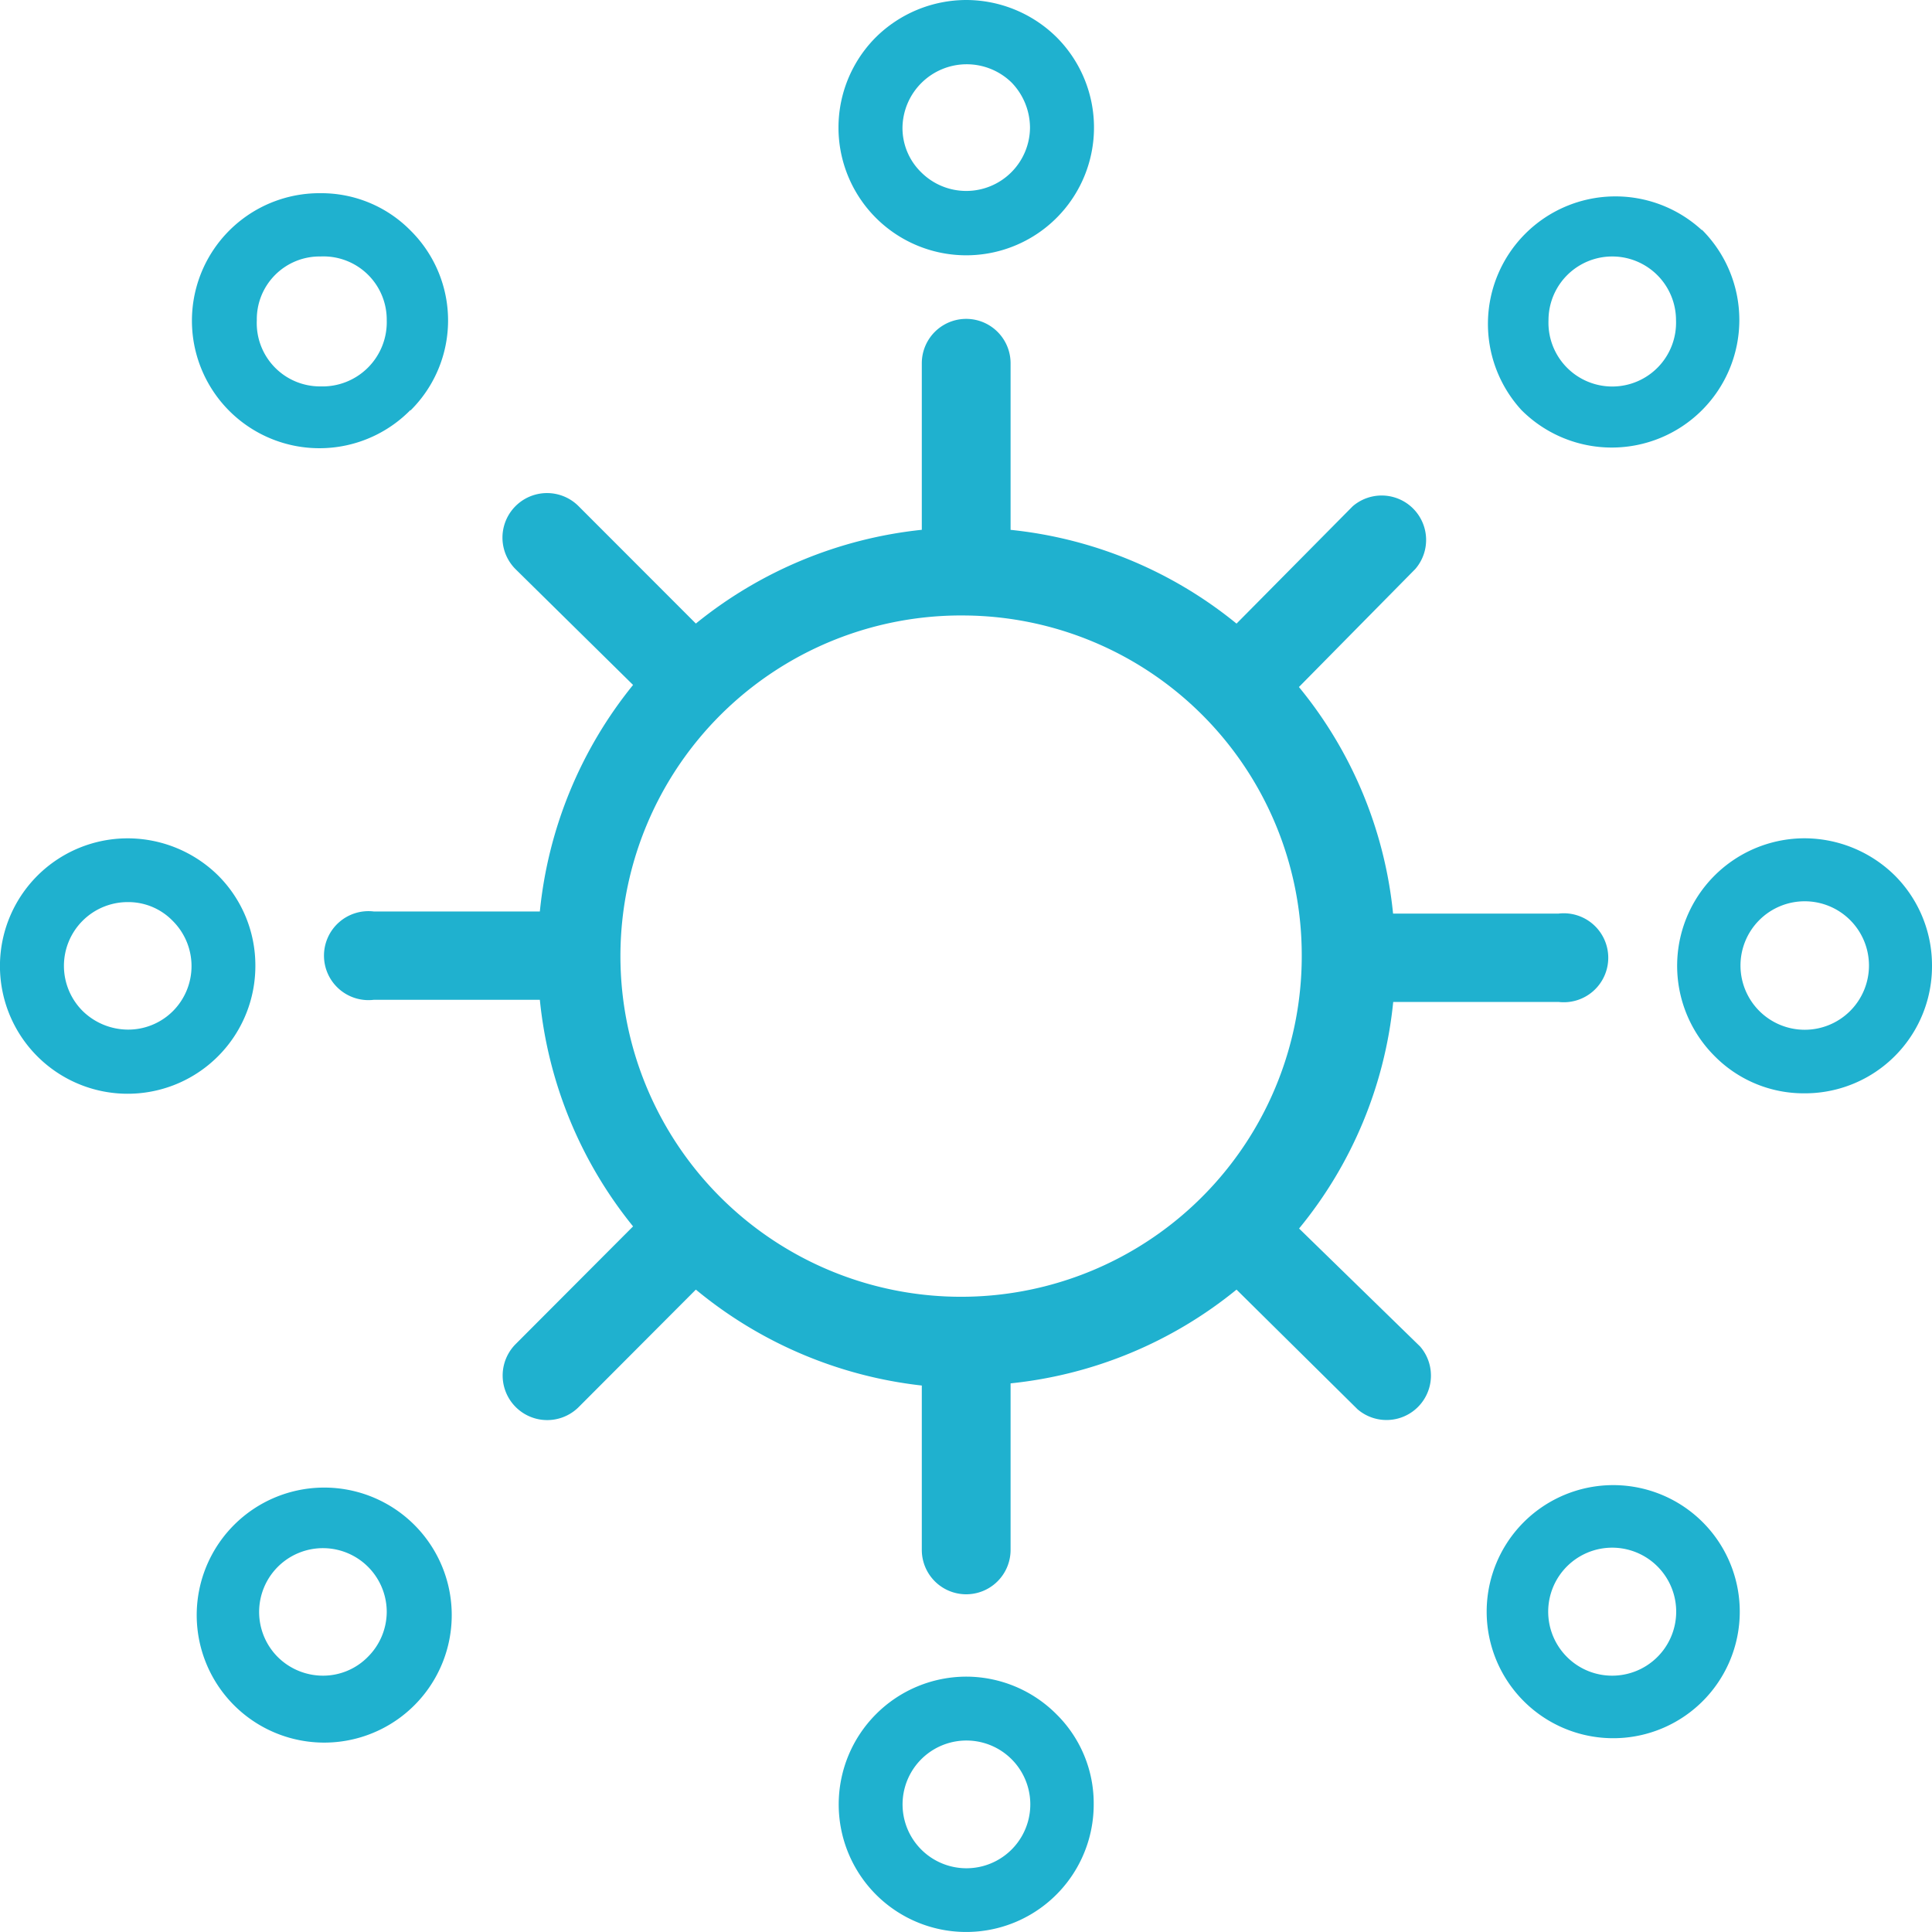
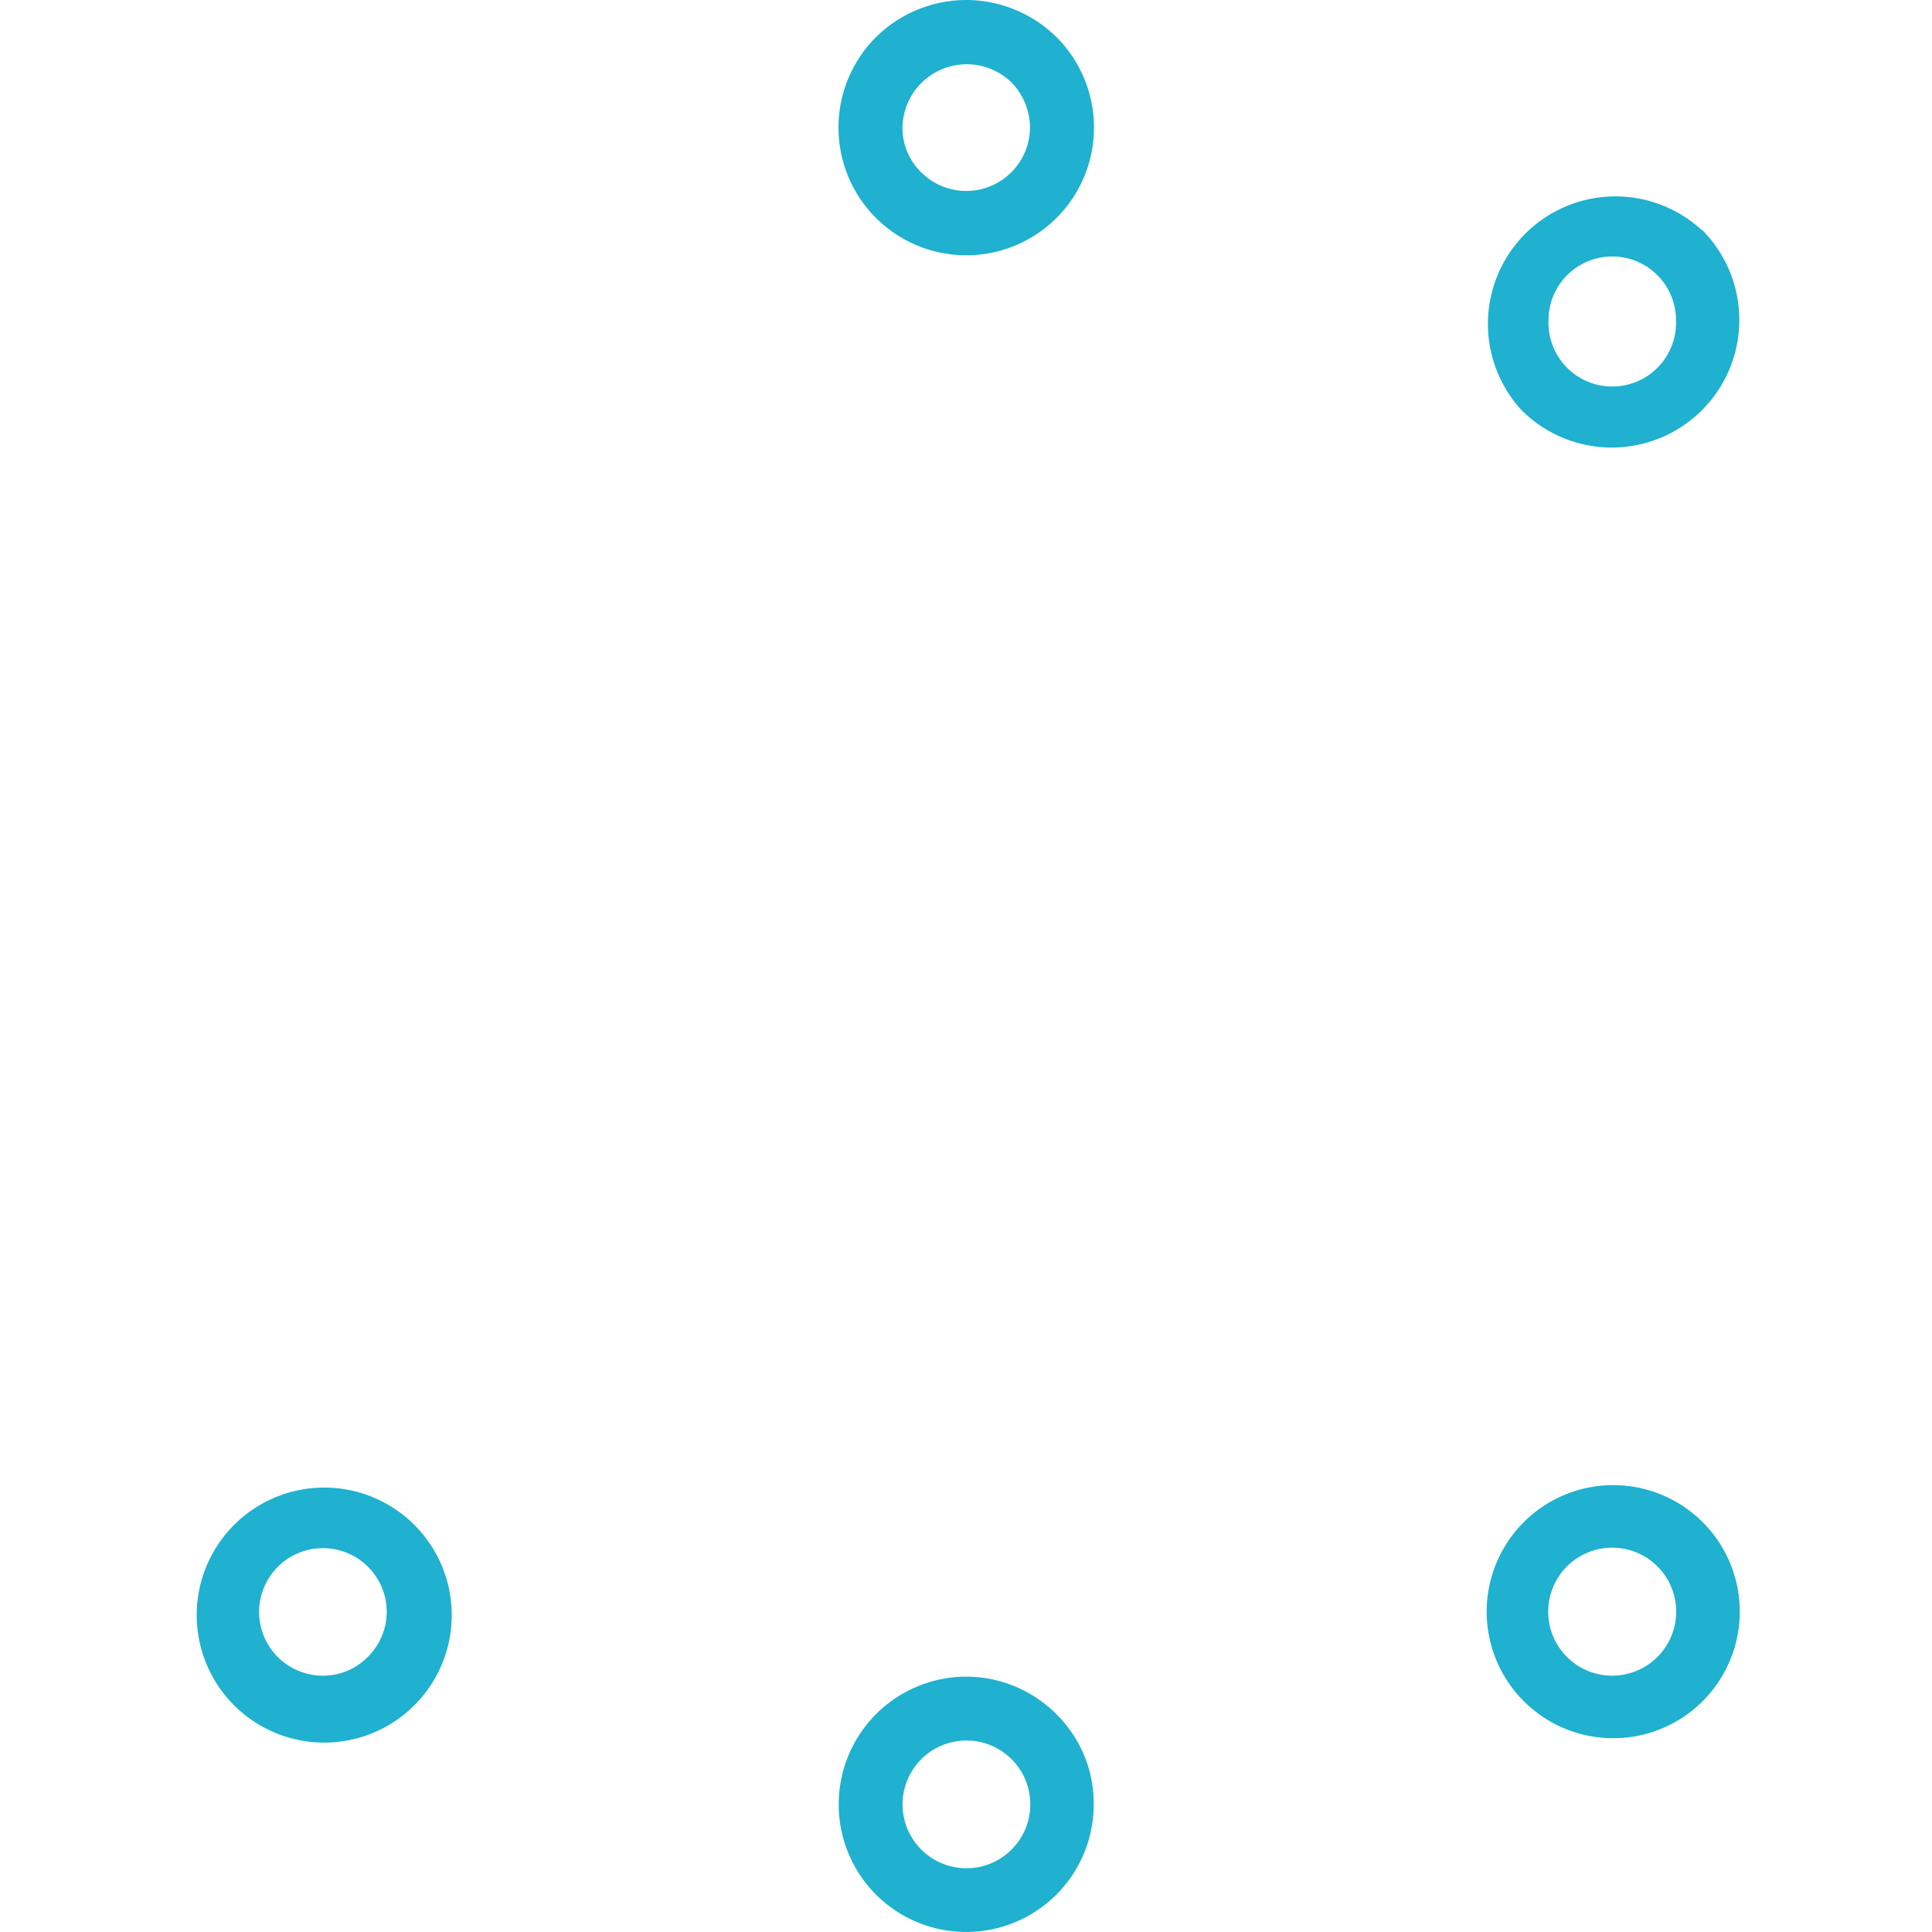
<svg xmlns="http://www.w3.org/2000/svg" width="40" height="40" viewBox="0 0 40 40">
  <g id="Ebene_2" data-name="Ebene 2" transform="translate(0.007)">
    <g id="Ebene_1" data-name="Ebene 1" transform="translate(-0.007)">
      <g id="Gruppe_12" data-name="Gruppe 12">
-         <path id="Pfad_13" data-name="Pfad 13" d="M20.916,10.97a8.828,8.828,0,0,1,4.678,1.941L28,10.481a.92.92,0,0,1,1.295,1.3l-2.409,2.443a8.752,8.752,0,0,1,1.949,4.691h3.425a.921.921,0,1,1,0,1.829H28.838a8.752,8.752,0,0,1-1.949,4.691l2.506,2.443a.92.92,0,0,1-1.295,1.3L25.594,26.7a8.828,8.828,0,0,1-4.678,1.941v3.448a.919.919,0,1,1-1.838,0V28.686A8.884,8.884,0,0,1,14.4,26.7l-2.423,2.429a.922.922,0,1,1-1.309-1.3L13.1,25.391A8.836,8.836,0,0,1,11.17,20.7H7.731a.921.921,0,1,1,0-1.829H11.17A8.836,8.836,0,0,1,13.1,14.181l-2.436-2.4a.922.922,0,1,1,1.309-1.3L14.4,12.91a8.884,8.884,0,0,1,4.678-1.941V7.521a.919.919,0,1,1,1.838,0Zm-.933,1.773a7.053,7.053,0,1,0,6.961,6.98,7.031,7.031,0,0,0-6.961-6.98Z" transform="translate(0.007 0)" fill="#1fb1cf" fill-rule="evenodd" />
        <path id="Pfad_14" data-name="Pfad 14" d="M16.25,0a2.67,2.67,0,0,1,1.87.77,2.645,2.645,0,1,1-3.74,0A2.67,2.67,0,0,1,16.25,0Zm.94,1.71a1.33,1.33,0,0,0-2.26.93,1.28,1.28,0,0,0,.39.93,1.32,1.32,0,0,0,2.25-.93,1.35,1.35,0,0,0-.38-.93Z" transform="translate(3.755)" fill="#1fb1cf" />
        <path id="Pfad_15" data-name="Pfad 15" d="M16.25,27.22a2.64,2.64,0,0,1,1.87.78,2.59,2.59,0,0,1,.77,1.86,2.64,2.64,0,0,1-4.51,1.87,2.645,2.645,0,0,1,1.87-4.51Zm.94,1.71a1.322,1.322,0,0,0-1.87,1.87,1.322,1.322,0,1,0,1.87-1.87Z" transform="translate(3.754 7.493)" fill="#1fb1cf" />
        <path id="Pfad_16" data-name="Pfad 16" d="M27.74,4.76A2.641,2.641,0,1,1,24,8.49a2.64,2.64,0,0,1,3.73-3.73ZM27.2,6.63a1.32,1.32,0,1,0-2.64,0,1.321,1.321,0,1,0,2.64,0Z" transform="translate(7.5)" fill="#1fb1cf" />
        <path id="Pfad_17" data-name="Pfad 17" d="M8.49,24a2.64,2.64,0,1,1-3.651.079A2.64,2.64,0,0,1,8.49,24ZM8,25.88a1.321,1.321,0,1,0-2.26.93,1.33,1.33,0,0,0,.94.39,1.3,1.3,0,0,0,.93-.39A1.32,1.32,0,0,0,8,25.88Z" transform="translate(0.007 7.493)" fill="#1fb1cf" />
-         <path id="Pfad_18" data-name="Pfad 18" d="M32.5,16.25a2.63,2.63,0,0,1-2.64,2.64A2.59,2.59,0,0,1,28,18.12a2.64,2.64,0,0,1,1.86-4.51,2.67,2.67,0,0,1,1.87.77,2.63,2.63,0,0,1,.77,1.87Zm-1.7.94a1.33,1.33,0,1,0-1.87,0,1.33,1.33,0,0,0,1.87,0Z" transform="translate(7.5 3.746)" fill="#1fb1cf" />
-         <path id="Pfad_19" data-name="Pfad 19" d="M5.28,16.25a2.644,2.644,0,1,1-2.64-2.64,2.67,2.67,0,0,1,1.87.77,2.63,2.63,0,0,1,.77,1.87Zm-1.71.94a1.32,1.32,0,0,0,0-1.87,1.28,1.28,0,0,0-.93-.39,1.32,1.32,0,0,0-.93,2.26,1.35,1.35,0,0,0,.93.38,1.31,1.31,0,0,0,.93-.38Z" transform="translate(0.007 3.747)" fill="#1fb1cf" />
        <path id="Pfad_20" data-name="Pfad 20" d="M27.74,27.74a2.62,2.62,0,1,1,.78-1.86,2.62,2.62,0,0,1-.78,1.86Zm-1.86-.54a1.325,1.325,0,1,0-.94-.39,1.32,1.32,0,0,0,.94.39Z" transform="translate(7.5 7.493)" fill="#1fb1cf" />
-         <path id="Pfad_21" data-name="Pfad 21" d="M8.49,8.49A2.64,2.64,0,1,1,6.63,4a2.59,2.59,0,0,1,1.86.77,2.62,2.62,0,0,1,0,3.73ZM6.63,8A1.33,1.33,0,0,0,8,6.63,1.31,1.31,0,0,0,6.63,5.31,1.3,1.3,0,0,0,5.31,6.63,1.31,1.31,0,0,0,6.63,8Z" transform="translate(0.007)" fill="#1fb1cf" />
      </g>
    </g>
  </g>
</svg>